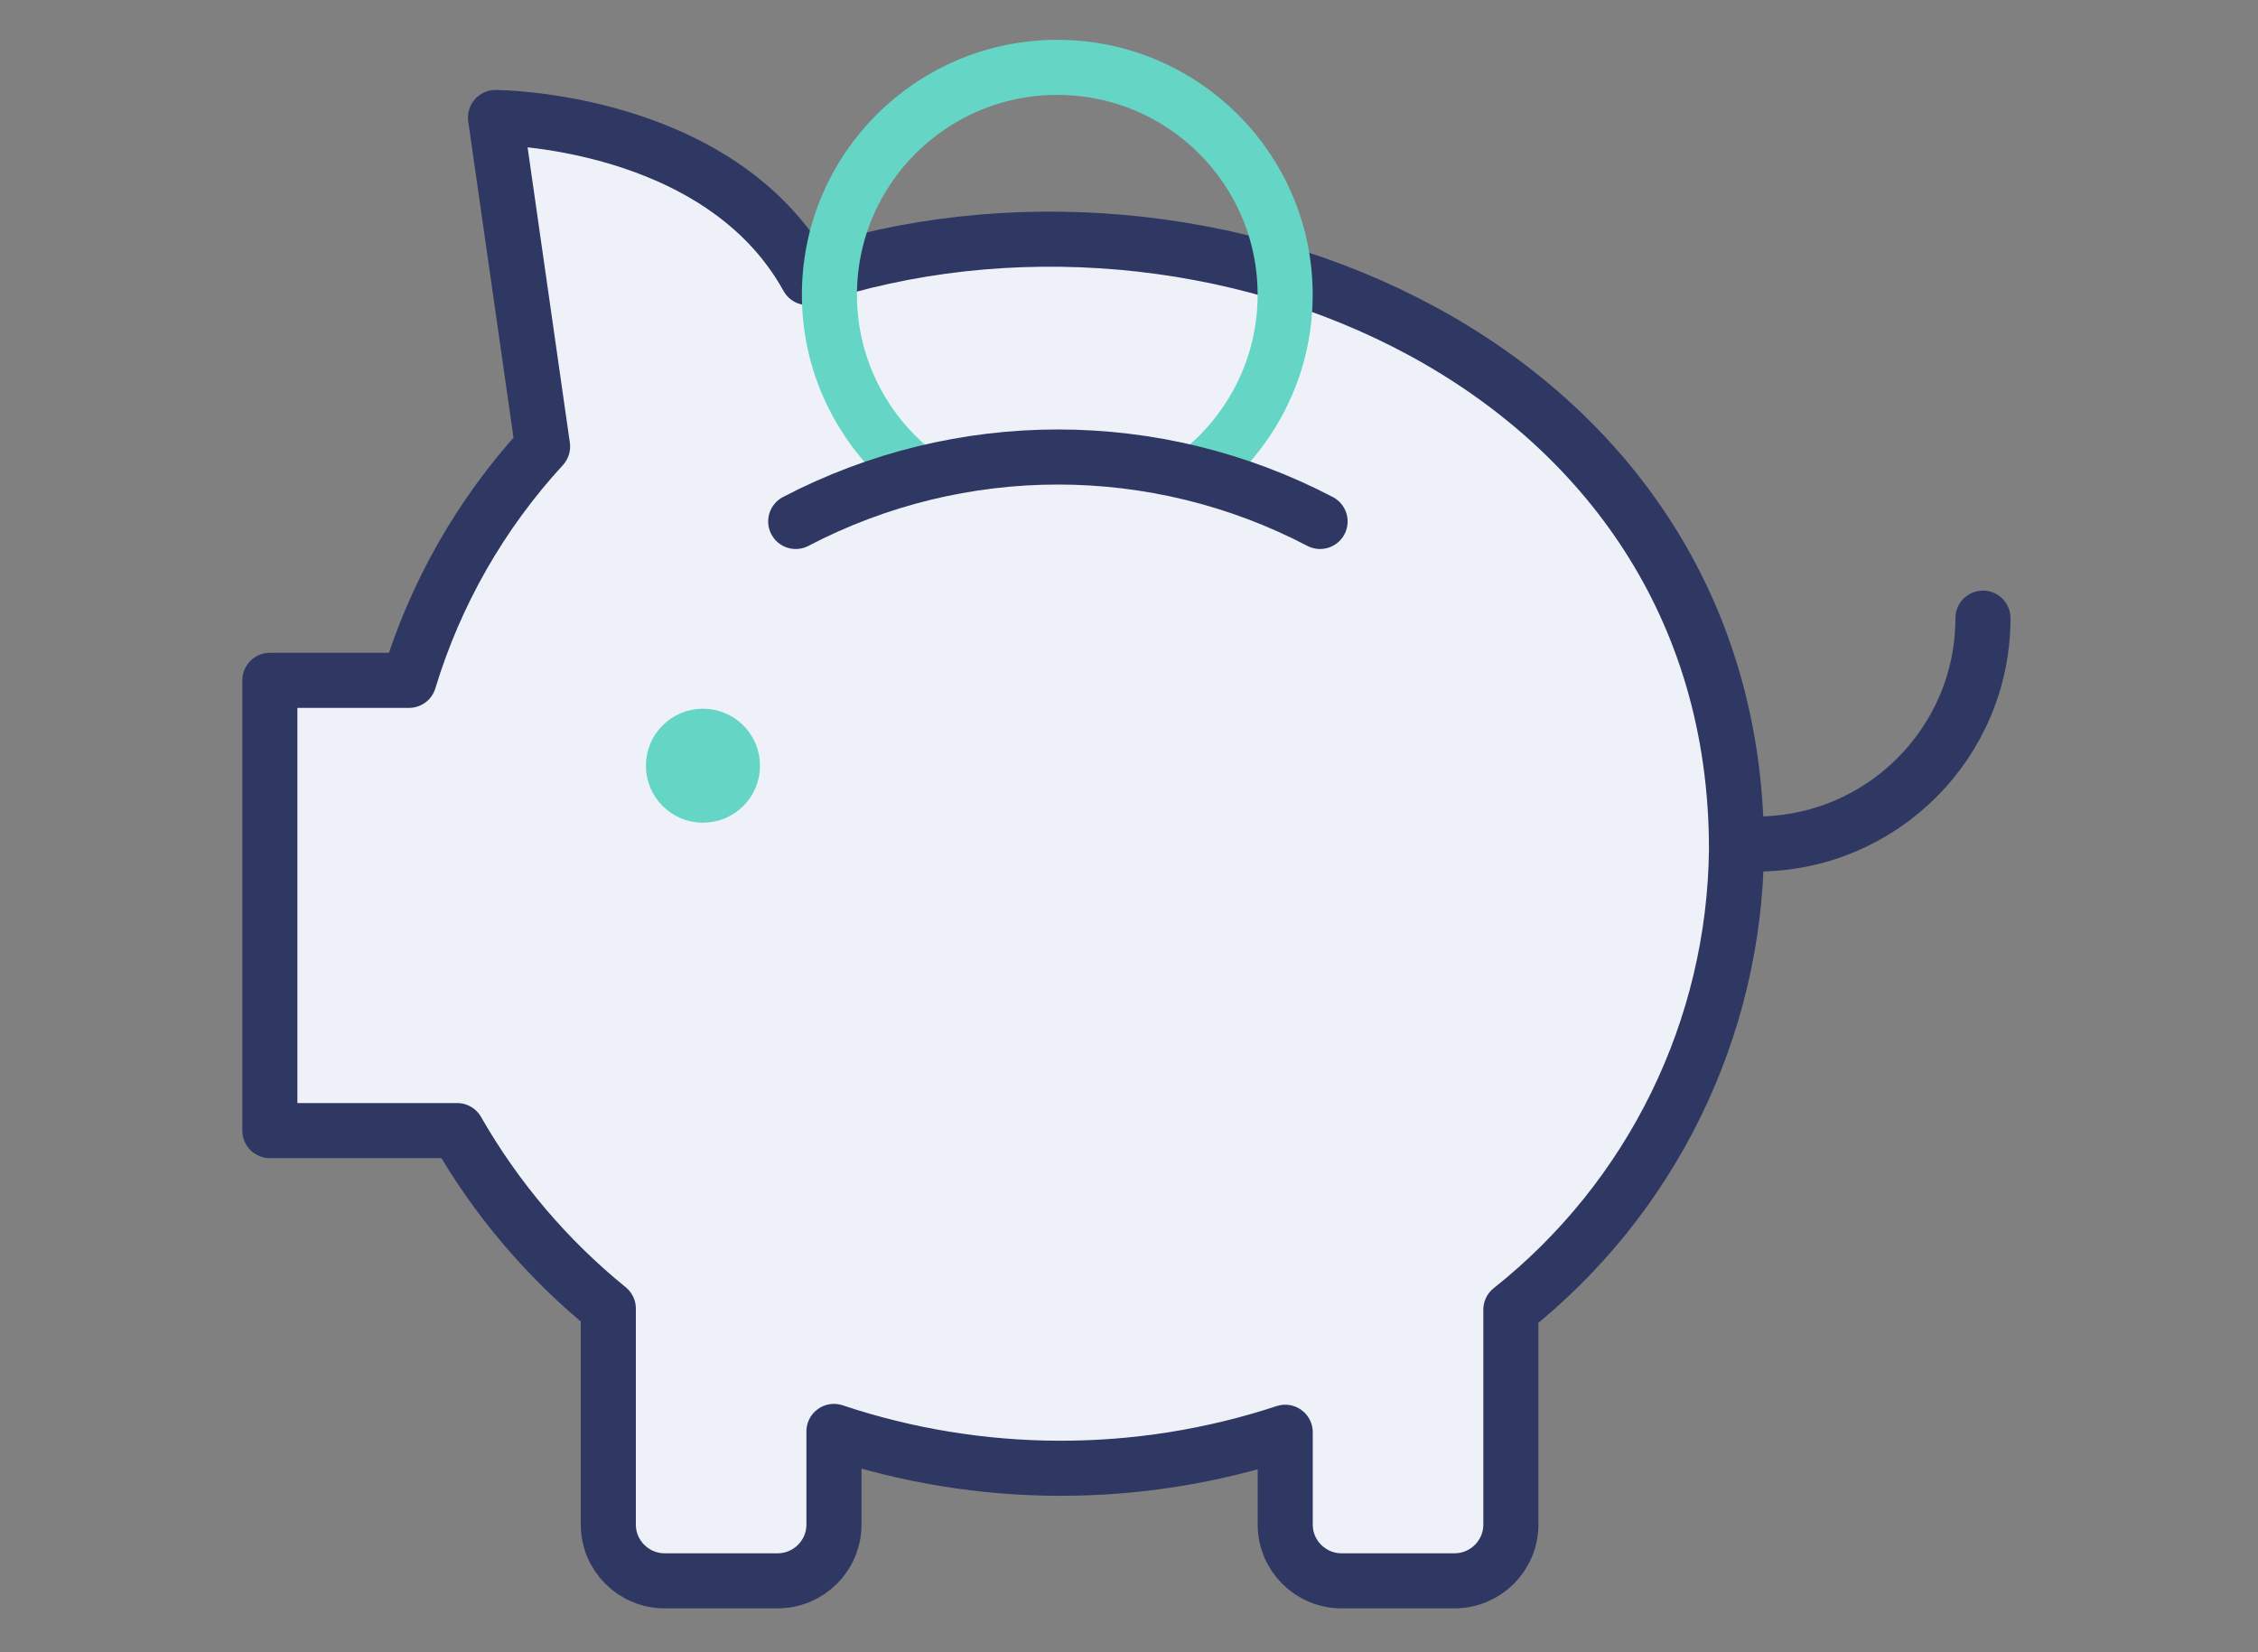
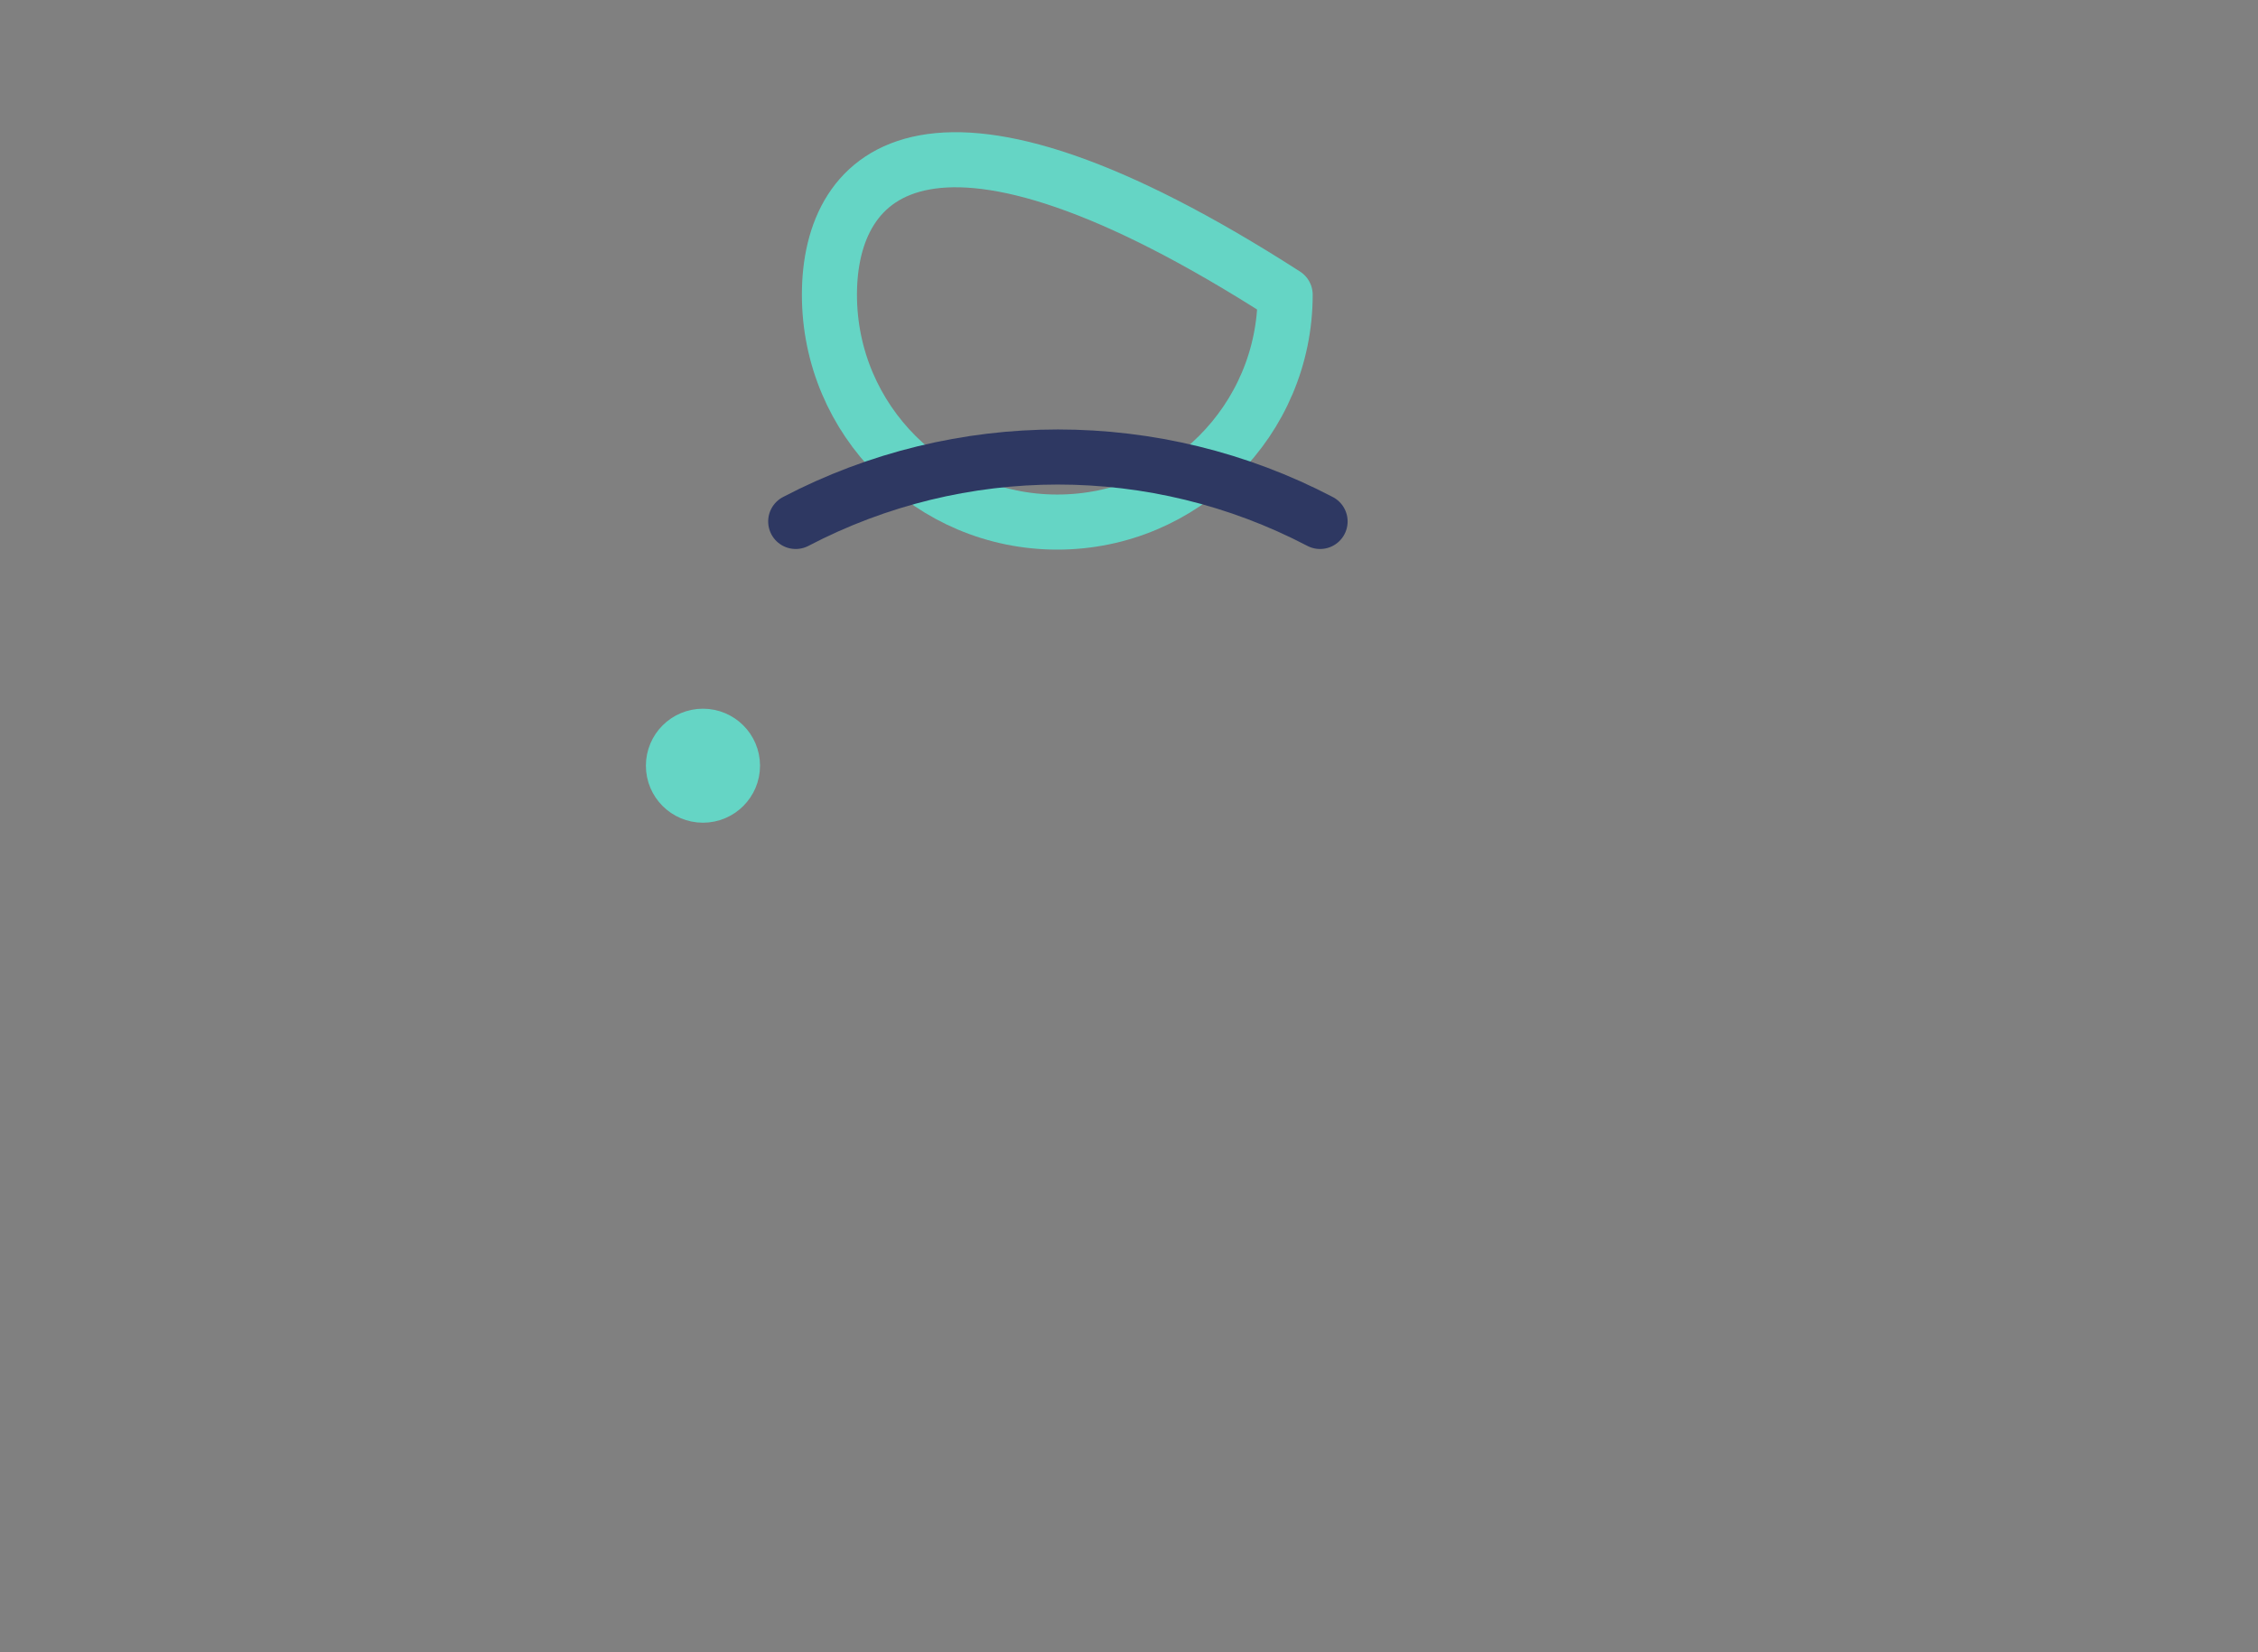
<svg xmlns="http://www.w3.org/2000/svg" width="410" height="300" viewBox="0 0 410 300" fill="none">
  <rect x="0" y="0" width="410" height="300" fill="#808080" stroke="none" />
-   <path d="M146.647 50.403C130.613 21.423 89.972 21.34 89.972 21.34L98.521 81.073C87.341 93.227 79.051 107.74 74.266 123.531H49V205.283H83.005C90.077 217.654 99.384 228.611 110.455 237.601V276.815C110.455 282.458 115.04 287.033 120.697 287.034H141.183C146.839 287.033 151.425 282.458 151.425 276.815V259.907C178.008 268.774 206.751 268.827 233.367 260.056V276.815C233.367 282.458 237.953 287.034 243.609 287.034H264.094C269.751 287.034 274.337 282.458 274.337 276.815V237.806C299.926 217.517 314.978 186.796 315.307 154.187C315.307 65.706 219.027 26.259 146.647 50.403Z" fill="#EFF1F9" stroke="#2E3862" stroke-width="10" stroke-linecap="round" stroke-linejoin="round" />
  <path d="M127.64 133.68C124.679 133.68 122.279 136.075 122.279 139.03C122.279 141.984 124.679 144.378 127.64 144.378C130.602 144.378 133.003 141.984 133.003 139.03C133.004 136.075 130.603 133.68 127.64 133.68Z" fill="#65D5C5" stroke="#65D5C5" stroke-width="10" stroke-linecap="round" stroke-linejoin="round" />
-   <path d="M360.059 112.234C360.059 134.885 341.656 153.246 318.953 153.247C318.952 153.247 318.952 153.247 318.951 153.247" stroke="#2E3862" stroke-width="10" stroke-linecap="round" stroke-linejoin="round" />
-   <path d="M191.979 94.794C214.829 94.794 233.354 76.312 233.354 53.514C233.354 30.716 214.829 12.234 191.979 12.234C169.128 12.234 150.604 30.716 150.604 53.514C150.604 76.312 169.128 94.794 191.979 94.794Z" stroke="#65D5C5" stroke-width="10" stroke-linecap="round" stroke-linejoin="round" />
-   <path d="M144.483 87.234L235.972 85.638L255.919 195.745H141.823L144.483 87.234Z" fill="#EFF1F9" />
+   <path d="M191.979 94.794C214.829 94.794 233.354 76.312 233.354 53.514C169.128 12.234 150.604 30.716 150.604 53.514C150.604 76.312 169.128 94.794 191.979 94.794Z" stroke="#65D5C5" stroke-width="10" stroke-linecap="round" stroke-linejoin="round" />
  <path d="M144.483 94.681C174.329 79.078 209.85 79.078 239.696 94.681" stroke="#2E3862" stroke-width="10" stroke-linecap="round" stroke-linejoin="round" />
</svg>